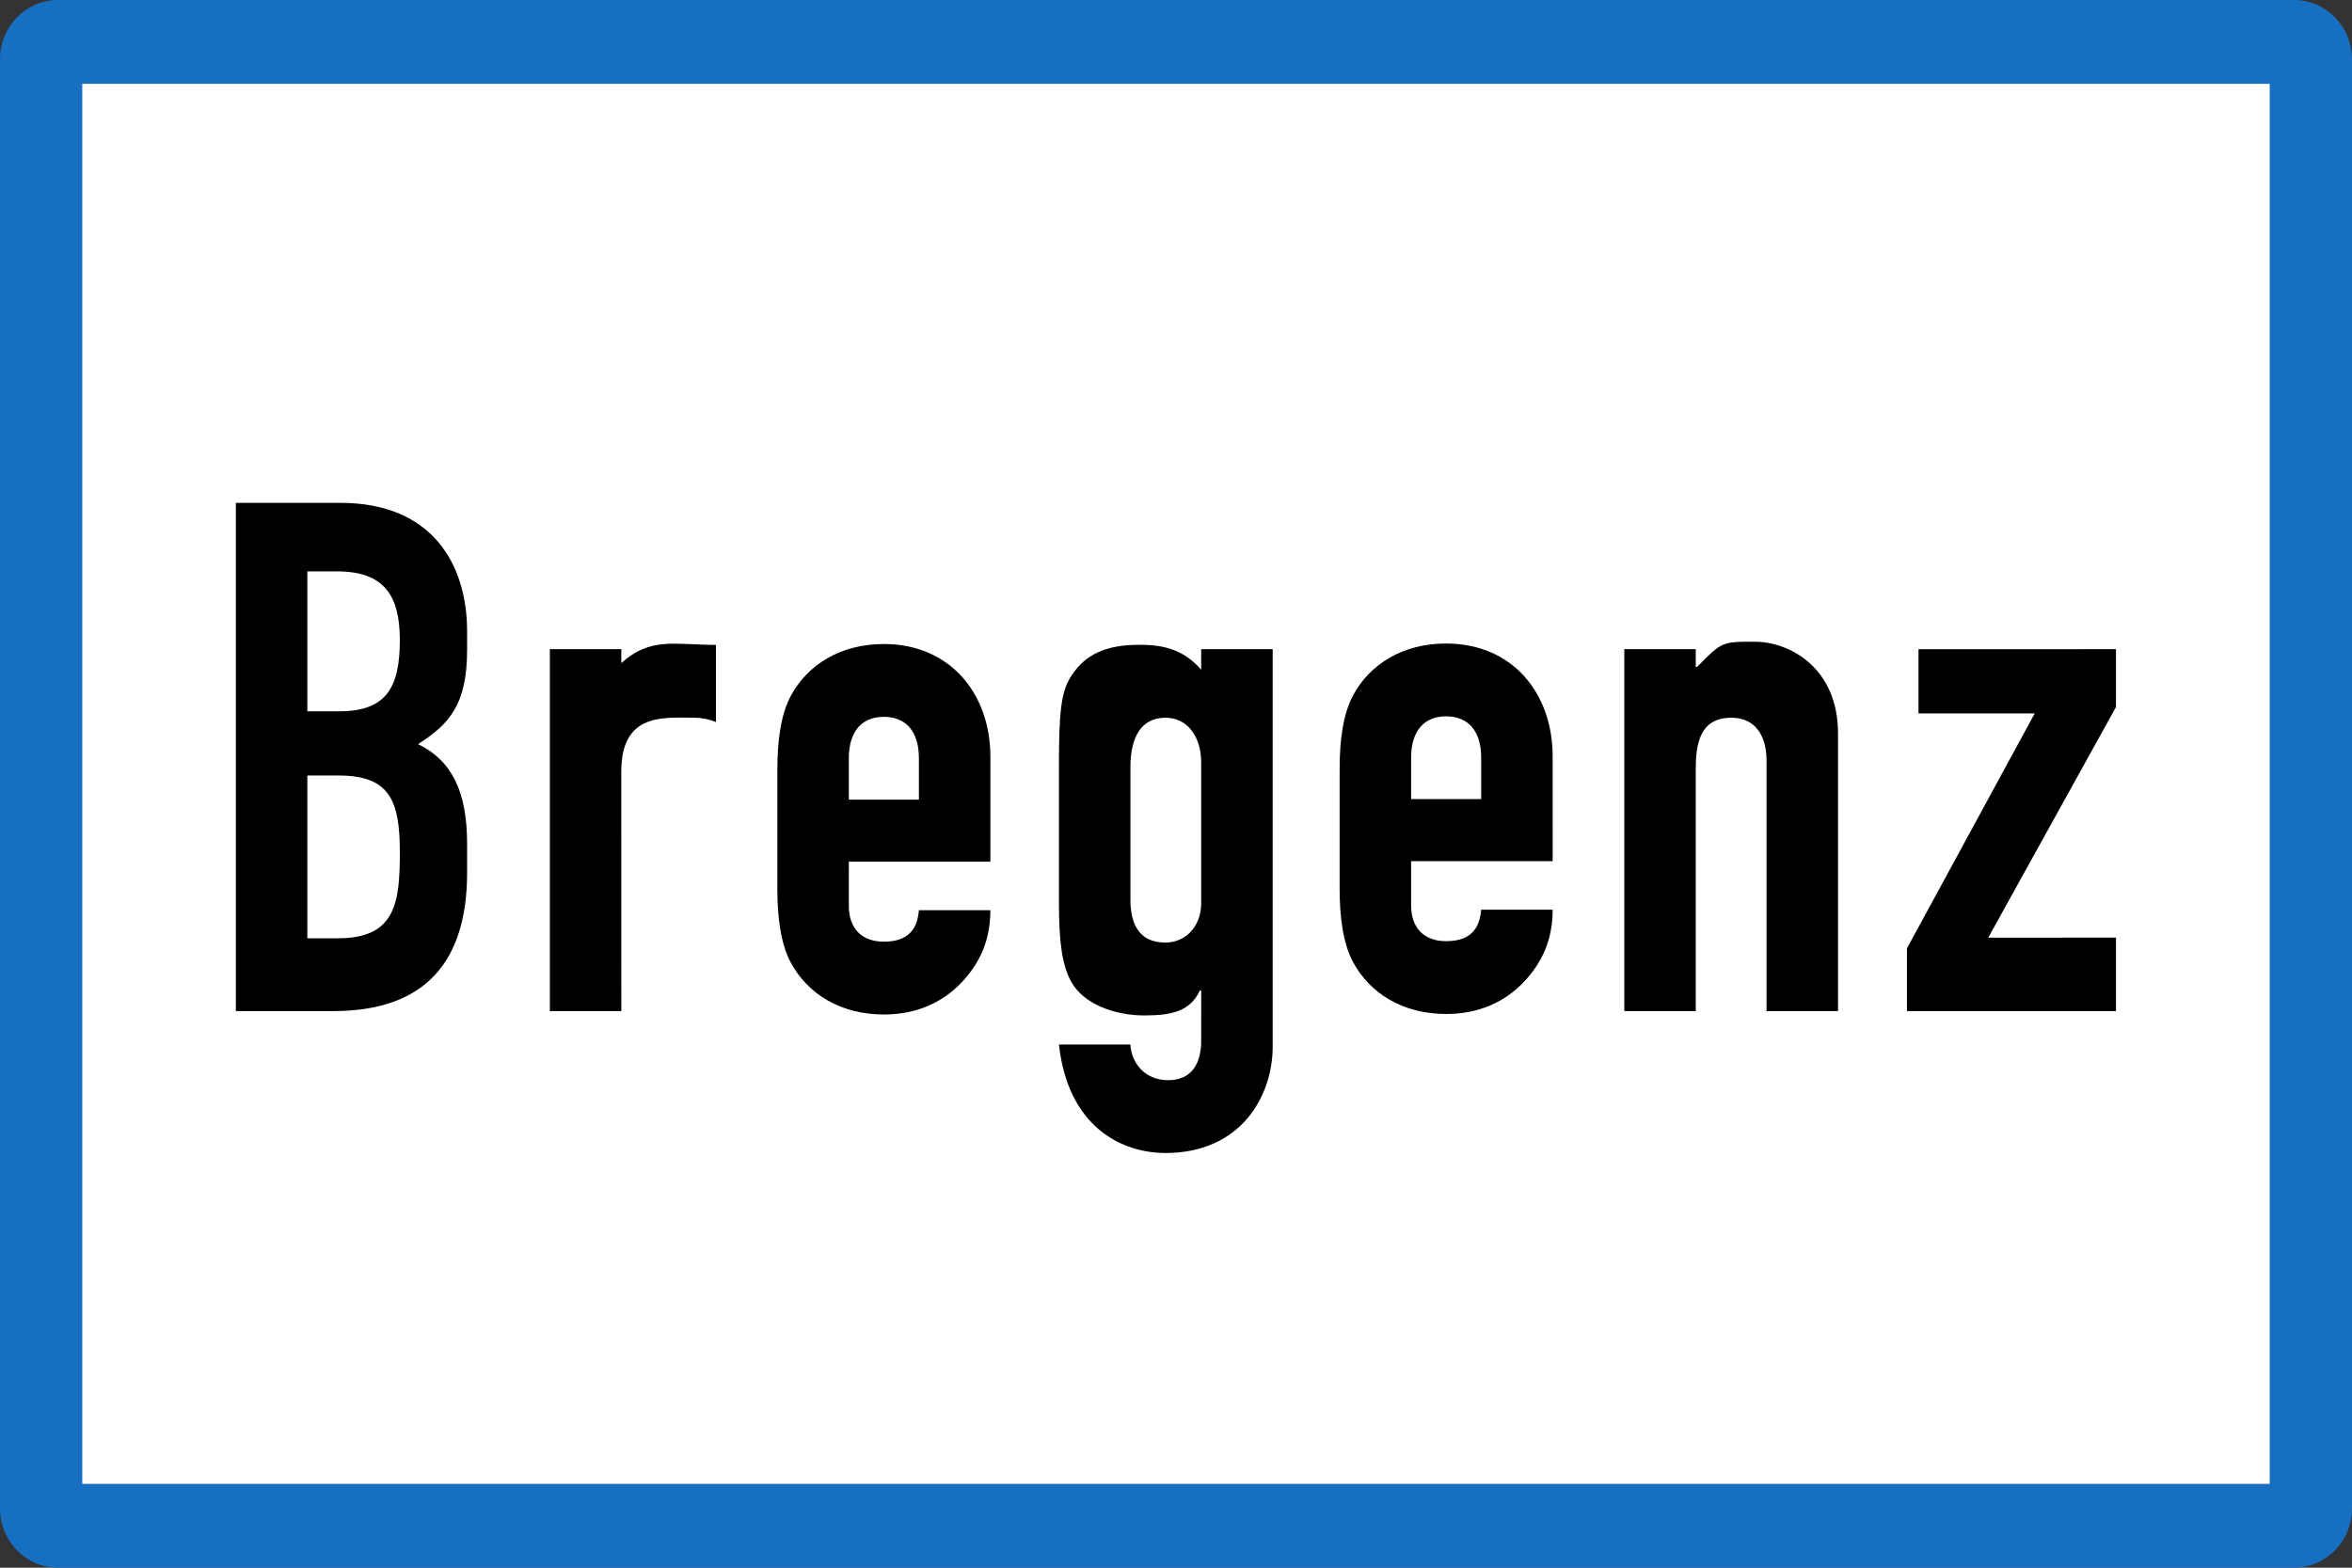
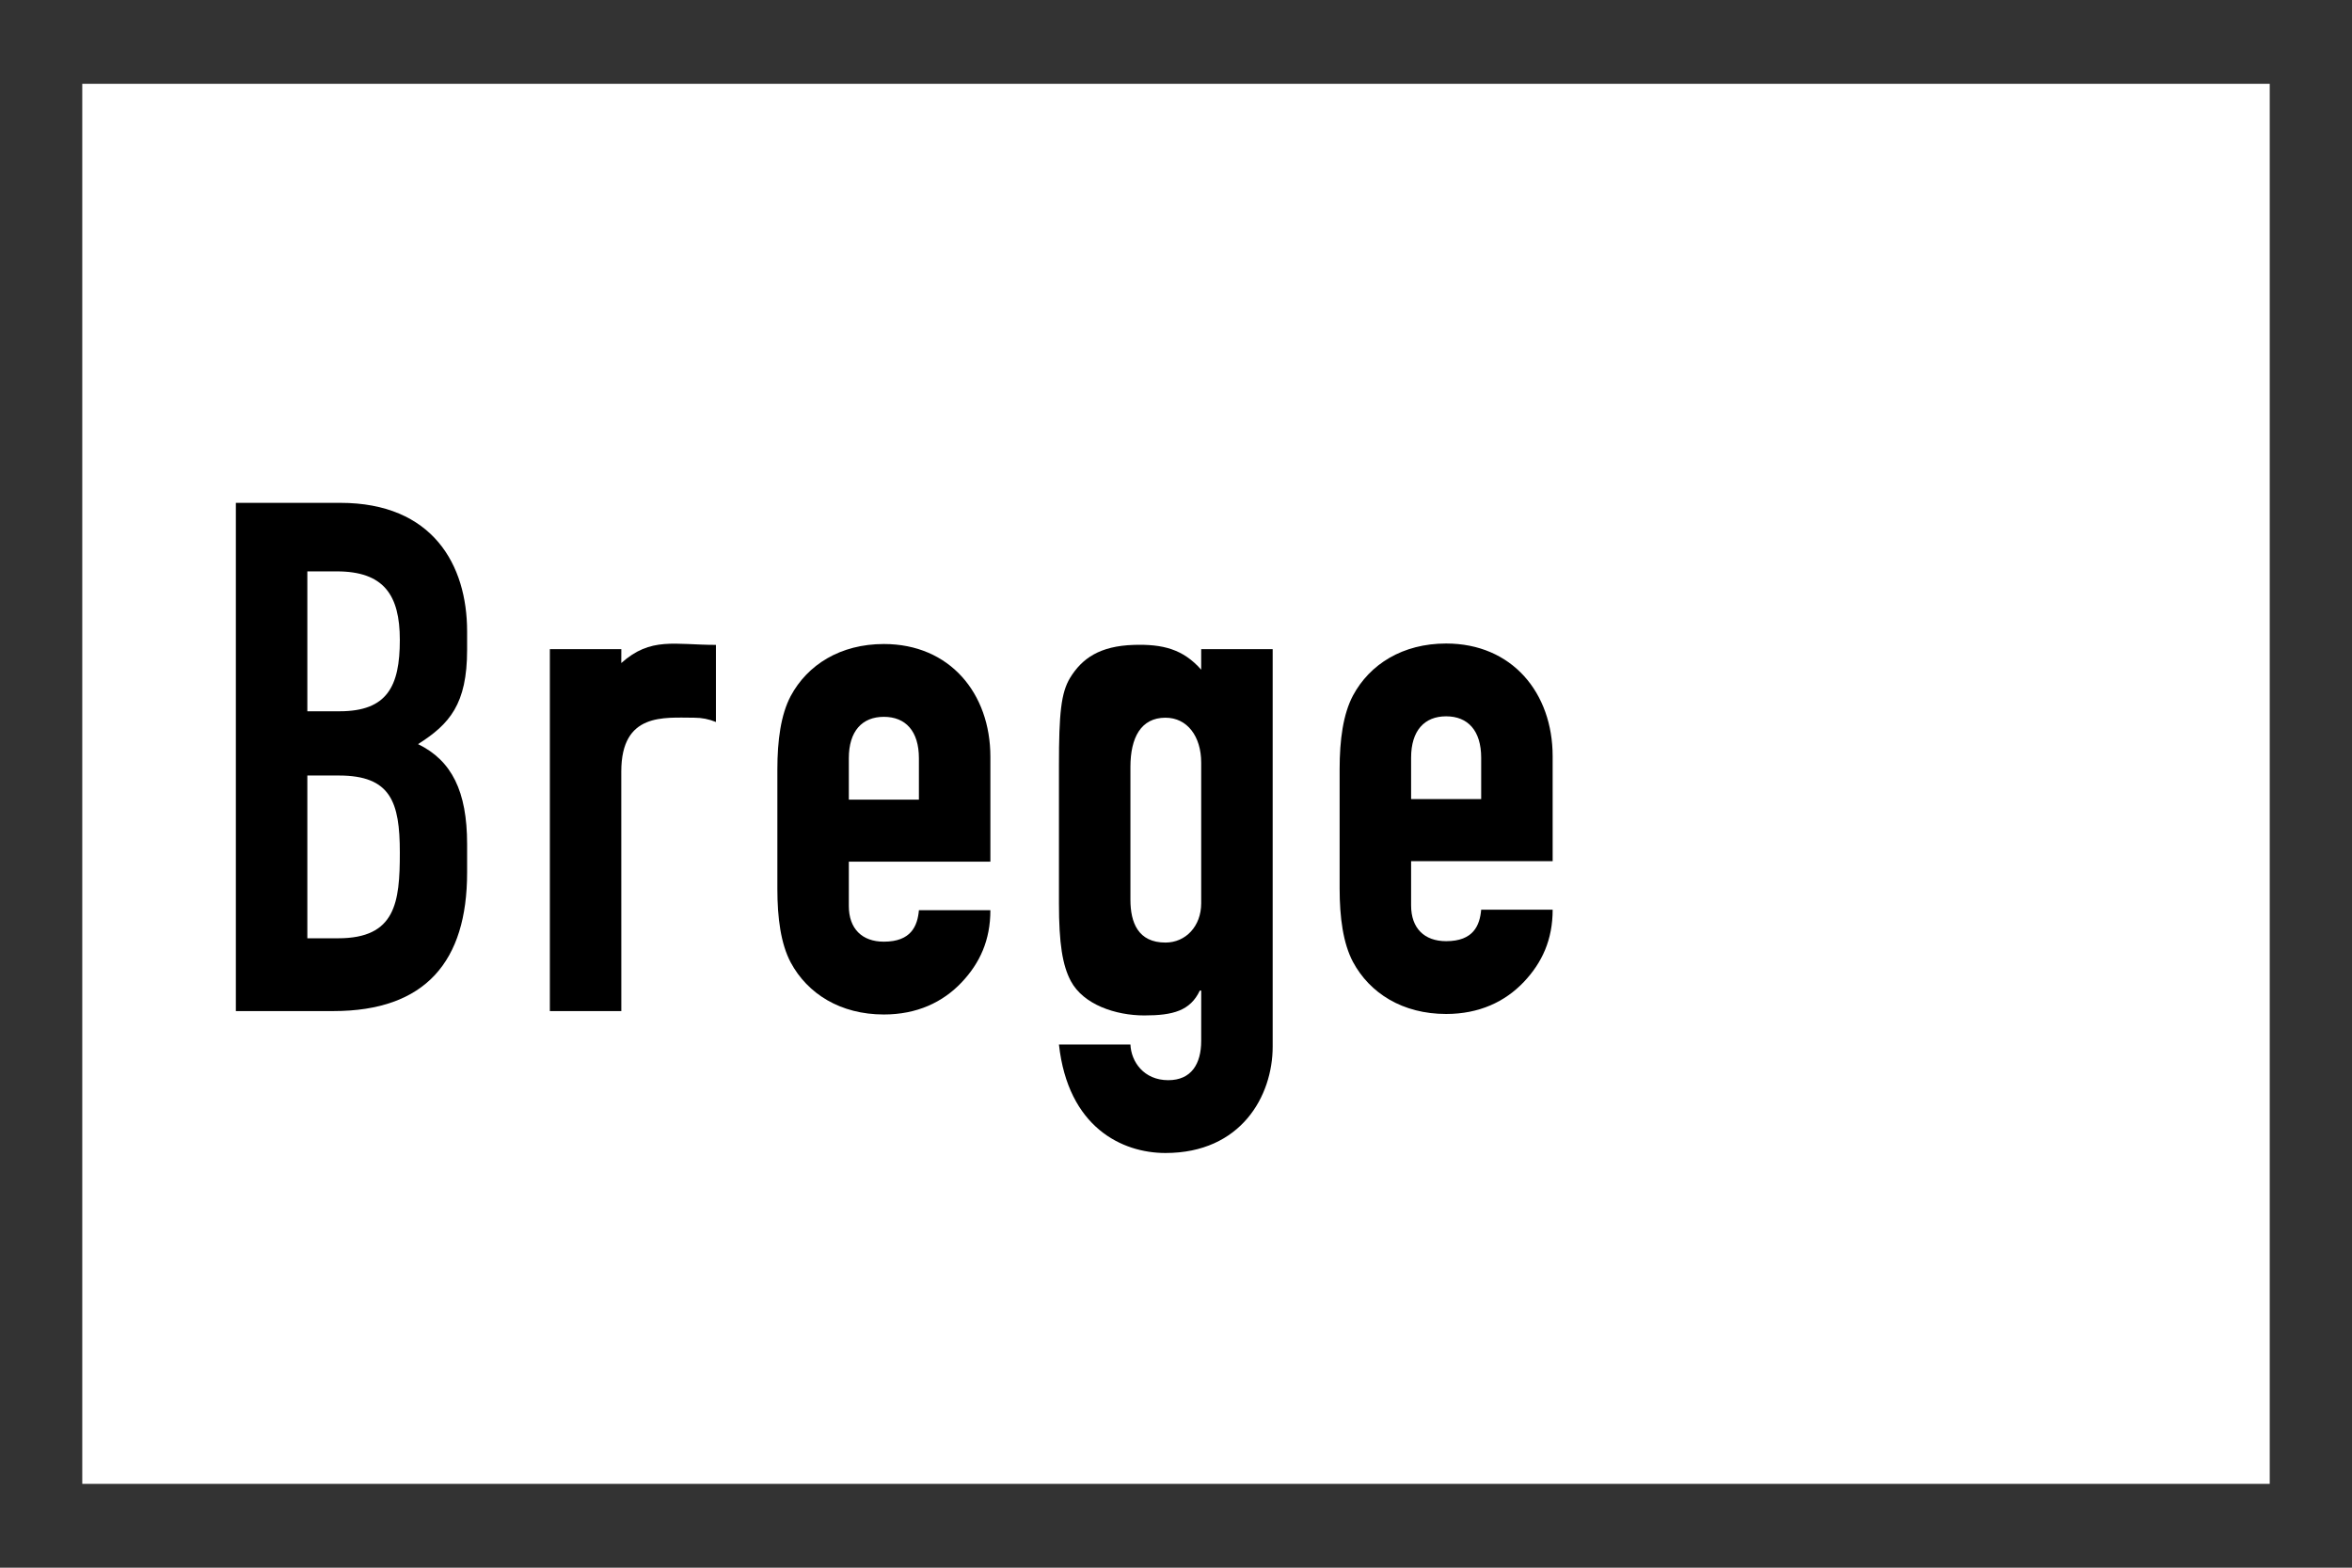
<svg xmlns="http://www.w3.org/2000/svg" version="1.0" width="1500" height="1000" id="svg26717">
  <rect width="100%" height="100%" fill="#333333" stroke="none" />
  <defs id="defs26719" />
  <g transform="translate(-263.908,411.329)" id="layer1">
-     <path d="M 1726.875,588.671 C 1747.321,588.671 1763.908,571.773 1763.908,550.933 L 1763.908,-373.599 C 1763.908,-394.44 1747.321,-411.329 1726.875,-411.329 L 300.94,-411.329 C 280.486,-411.329 263.908,-394.44 263.908,-373.599 L 263.908,550.933 C 263.908,571.773 280.486,588.671 300.94,588.671 L 1726.875,588.671" style="fill:#176fc1;fill-rule:nonzero;stroke:none" id="path26341" />
    <path d="M 316.377,535.207 L 1711.438,535.207 L 1711.438,-357.874 L 316.377,-357.874 L 316.377,535.207 z " style="fill:white;fill-rule:nonzero;stroke:none" id="path26343" />
    <path d="M 805.261,138.317 L 805.253,166.581 C 805.253,181.152 813.746,189.348 827.598,189.348 C 845.03,189.348 849.054,179.296 849.952,169.28 L 895.53,169.28 C 895.53,188.398 888.823,203.013 877.201,215.303 C 865.136,228.054 848.601,235.797 827.598,235.797 C 799.895,235.797 778.891,222.593 768.159,202.552 C 761.904,190.715 759.674,174.324 759.674,155.659 L 759.674,79.614 C 759.674,60.949 761.904,44.557 768.159,32.712 C 778.891,12.68 799.895,-0.524 827.598,-0.524 C 869.605,-0.524 895.53,30.892 895.53,71.418 L 895.53,138.317 L 805.261,138.317 z M 805.253,98.741 L 849.943,98.741 L 849.943,72.333 C 849.943,55.026 841.458,45.925 827.598,45.925 C 813.746,45.925 805.253,55.026 805.253,72.333 L 805.253,98.741" style="fill:black;fill-rule:nonzero;stroke:none" id="path26345" />
    <path d="M 984.841,254.932 C 985.286,265.863 993.335,277.7 1008.972,277.7 C 1023.721,277.7 1029.976,267.231 1029.976,252.659 L 1029.993,220.551 L 1029.096,220.551 C 1023.015,233.391 1012.048,236.401 993.727,236.401 C 975.398,236.401 954.9,229.528 946.85,214.504 C 941.493,204.479 939.254,190.369 939.254,164.867 L 939.254,76.986 C 939.254,43.749 940.595,30.545 946.406,20.982 C 954.002,8.693 965.188,0.71 987.072,0.035 C 1005.305,-0.515 1018.346,2.646 1029.967,15.85 L 1029.976,2.77 L 1075.564,2.77 L 1075.564,256.3 C 1075.564,287.716 1055.449,324.149 1007.187,324.149 C 979.475,324.149 945.064,307.757 939.254,254.932 L 984.841,254.932 z M 984.841,162.594 C 984.841,177.165 989.755,189.916 1007.187,189.916 C 1020.149,189.916 1029.976,179.438 1029.976,164.867 L 1029.976,75.165 C 1029.976,58.321 1021.038,46.484 1007.187,46.484 C 991.541,46.484 984.841,59.235 984.841,77.9 L 984.841,162.594" style="fill:black;fill-rule:nonzero;stroke:none" id="path26347" />
-     <path d="M 1299.808,2.77 L 1345.395,2.77 L 1345.378,14.065 L 1346.267,14.065 C 1362.069,-1.989 1361.956,-1.989 1382.96,-1.989 C 1405.749,-1.989 1436.118,15.068 1436.118,56.5 L 1436.118,233.621 L 1390.53,233.621 L 1390.53,73.807 C 1390.53,56.953 1382.489,46.484 1368.185,46.484 C 1351.206,46.484 1345.395,57.868 1345.395,78.353 L 1345.395,233.621 L 1299.808,233.621 L 1299.808,2.77" style="fill:black;fill-rule:nonzero;stroke:none" id="path26349" />
    <path d="M 614.583,2.77 L 660.162,2.77 L 660.135,11.614 C 678.909,-5.23 694.128,0.035 720.498,0.035 L 720.498,49.219 C 716.029,47.39 711.56,46.484 706.646,46.484 C 687.429,46.484 660.135,43.039 660.135,80.831 L 660.162,233.621 L 614.583,233.621 L 614.583,2.77" style="fill:black;fill-rule:nonzero;stroke:none" id="path26351" />
-     <path d="M 1480.085,193.61 L 1561.555,43.749 L 1487.446,43.758 L 1487.446,2.779 L 1613.389,2.77 L 1613.389,39.656 L 1531.927,186.782 L 1613.389,186.764 L 1613.389,233.621 L 1480.085,233.639 L 1480.085,193.61" style="fill:black;fill-rule:nonzero;stroke:none" id="path26353" />
    <path d="M 414.33,-90.572 L 480.921,-90.572 C 539.907,-90.572 561.808,-50.96 561.808,-8.613 L 561.808,3.223 C 561.808,37.827 550.631,50.578 530.525,63.329 C 551.973,73.807 561.808,93.386 561.808,127.075 L 561.808,145.287 C 561.808,201.753 535.438,233.621 476.452,233.621 L 414.33,233.621 L 414.33,-90.572 z M 459.918,187.181 L 479.58,187.181 C 516.22,187.181 518.904,164.414 518.904,132.536 C 518.904,100.215 513.093,83.361 480.024,83.361 L 459.918,83.361 L 459.918,187.181 z M 459.918,42.382 L 480.468,42.382 C 510.863,42.382 518.904,26.452 518.904,-3.144 C 518.904,-31.834 508.624,-46.858 478.682,-46.858 L 459.918,-46.858 L 459.918,42.382" style="fill:black;fill-rule:nonzero;stroke:none" id="path26355" />
    <path d="M 1163.847,137.988 L 1163.847,166.261 C 1163.847,180.832 1172.332,189.028 1186.192,189.028 C 1203.615,189.028 1207.648,178.968 1208.537,168.951 L 1254.124,168.951 C 1254.124,188.078 1247.417,202.685 1235.795,214.983 C 1223.73,227.725 1207.195,235.468 1186.192,235.468 C 1158.48,235.468 1137.477,222.264 1126.753,202.232 C 1120.498,190.387 1118.259,174.004 1118.259,155.33 L 1118.259,79.294 C 1118.259,60.621 1120.498,44.229 1126.753,32.392 C 1137.477,12.36 1158.48,-0.844 1186.192,-0.844 C 1228.199,-0.844 1254.116,30.572 1254.116,71.099 L 1254.124,137.988 L 1163.847,137.988 z M 1163.847,98.412 L 1208.537,98.412 L 1208.537,72.004 C 1208.537,54.707 1200.043,45.596 1186.192,45.596 C 1172.332,45.596 1163.847,54.707 1163.847,72.004 L 1163.847,98.412" style="fill:black;fill-rule:nonzero;stroke:none" id="path26357" />
  </g>
</svg>